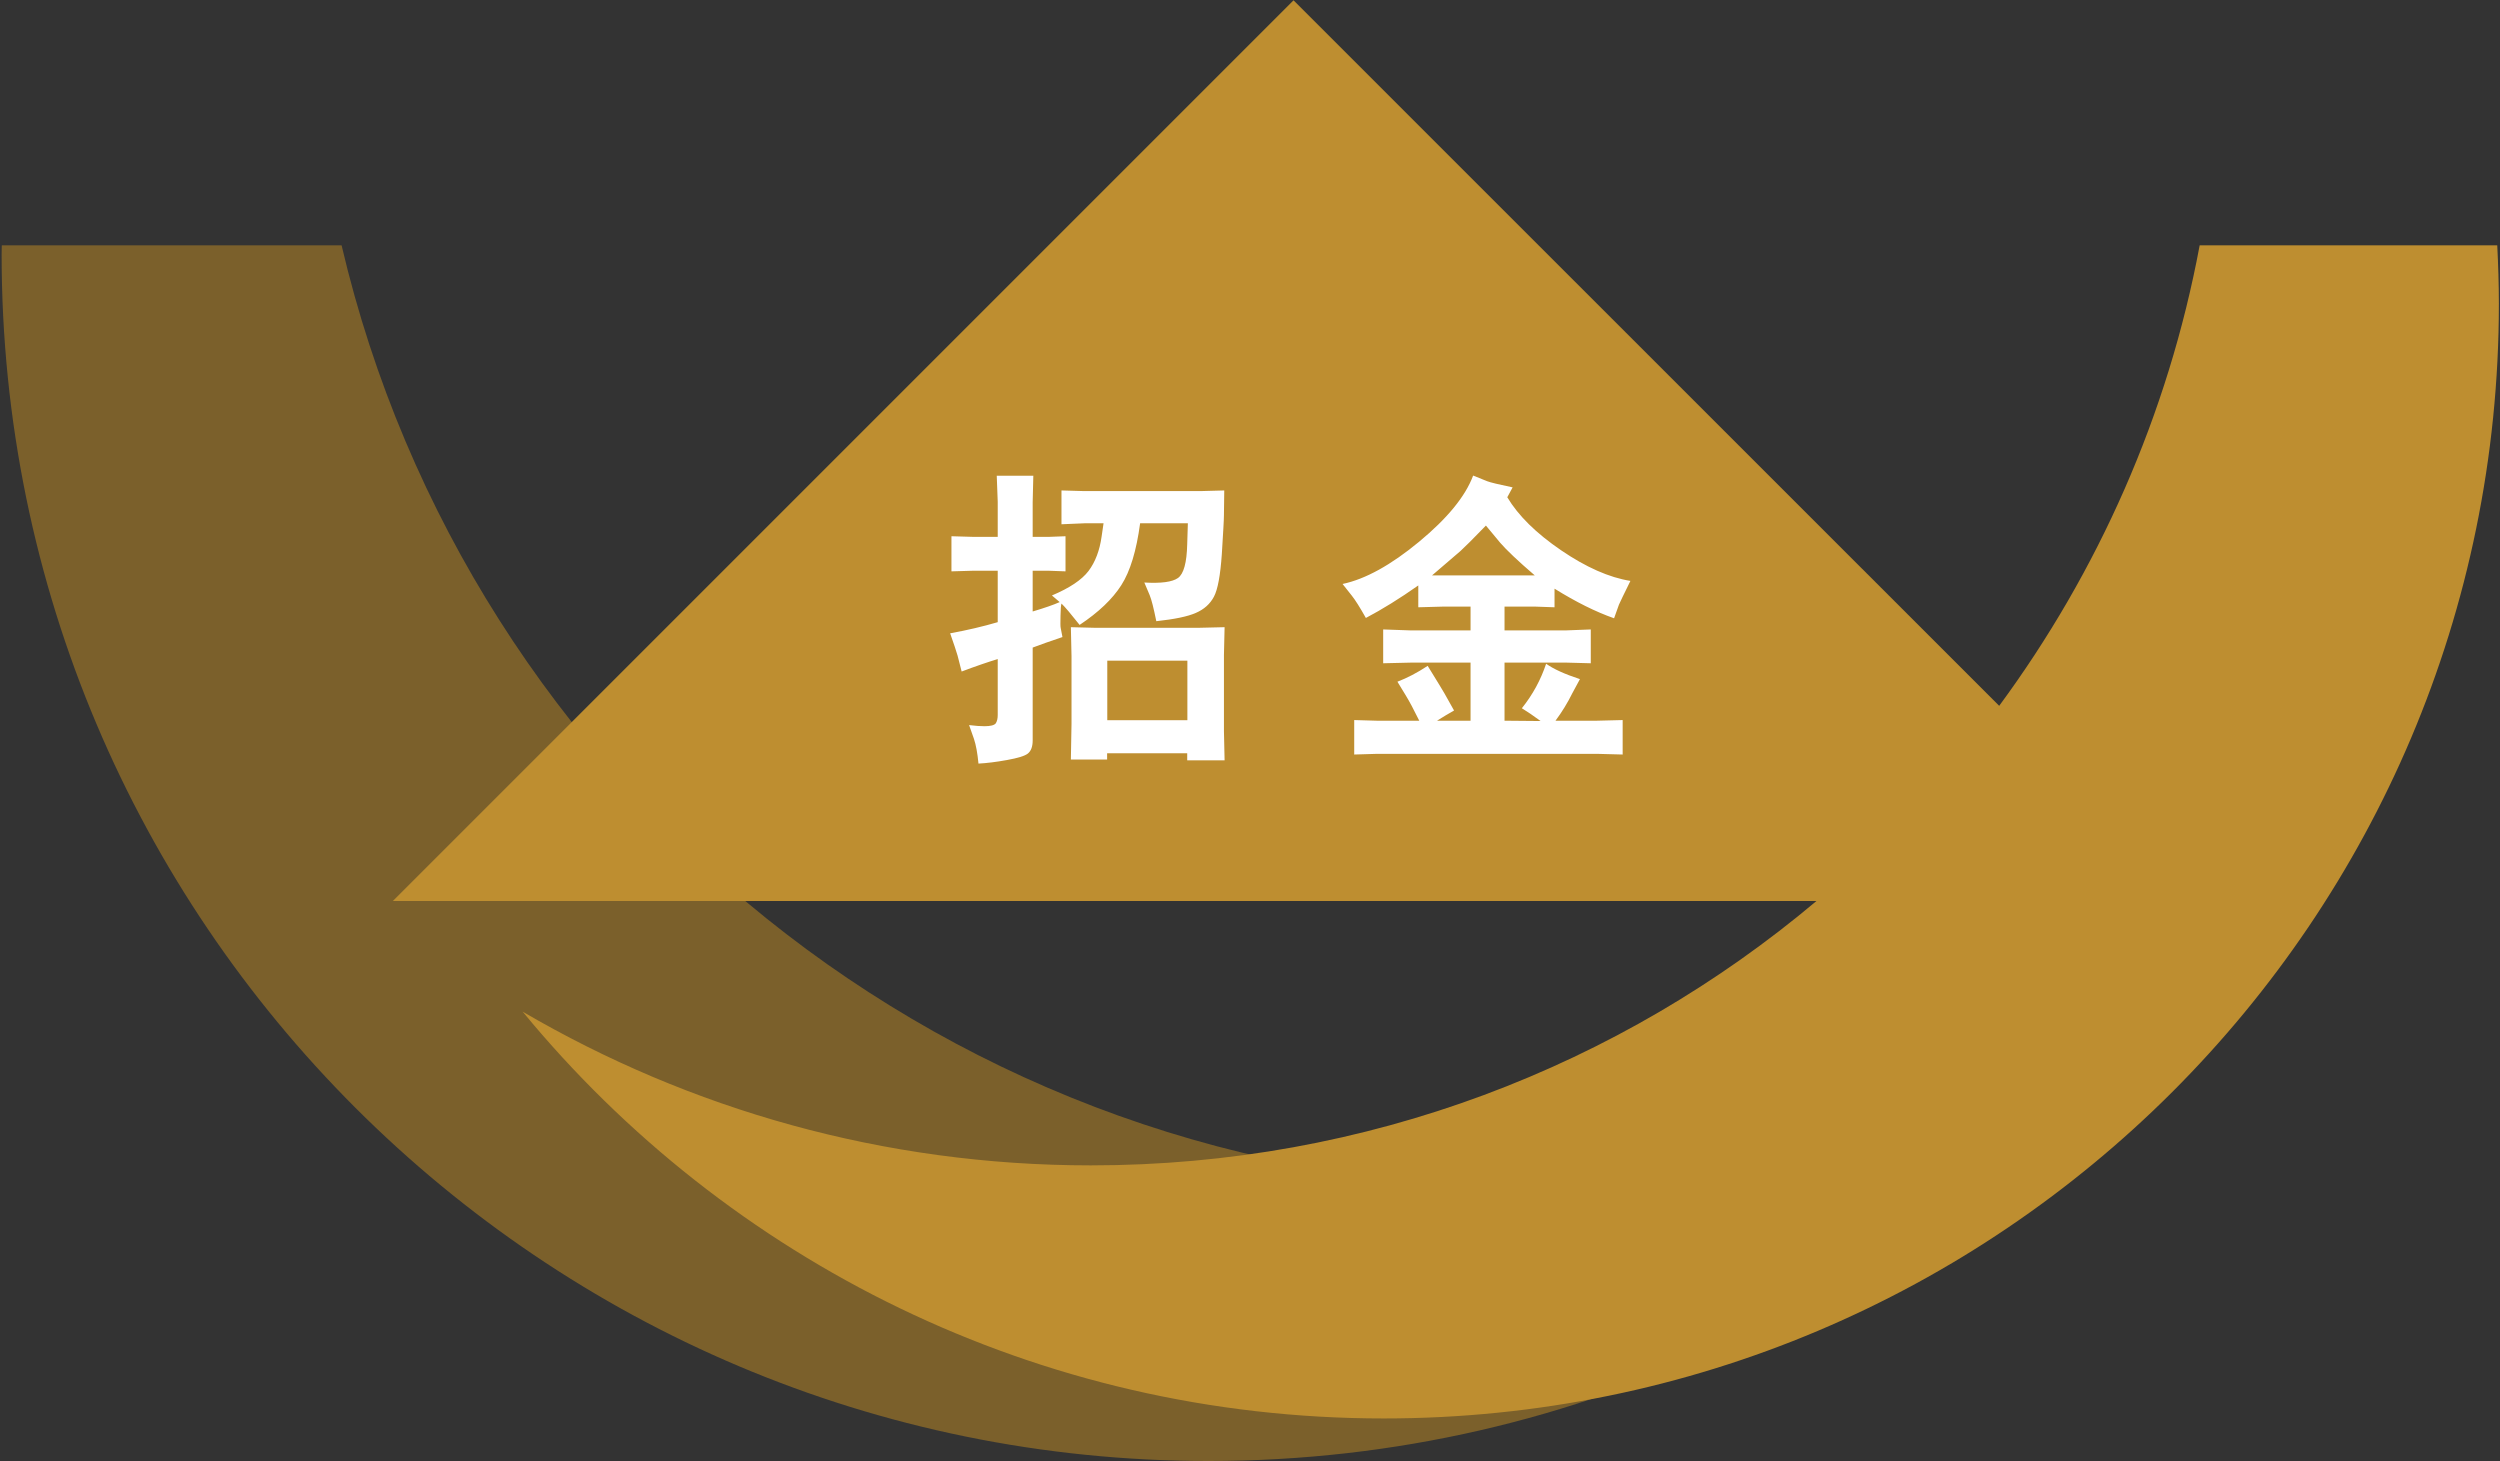
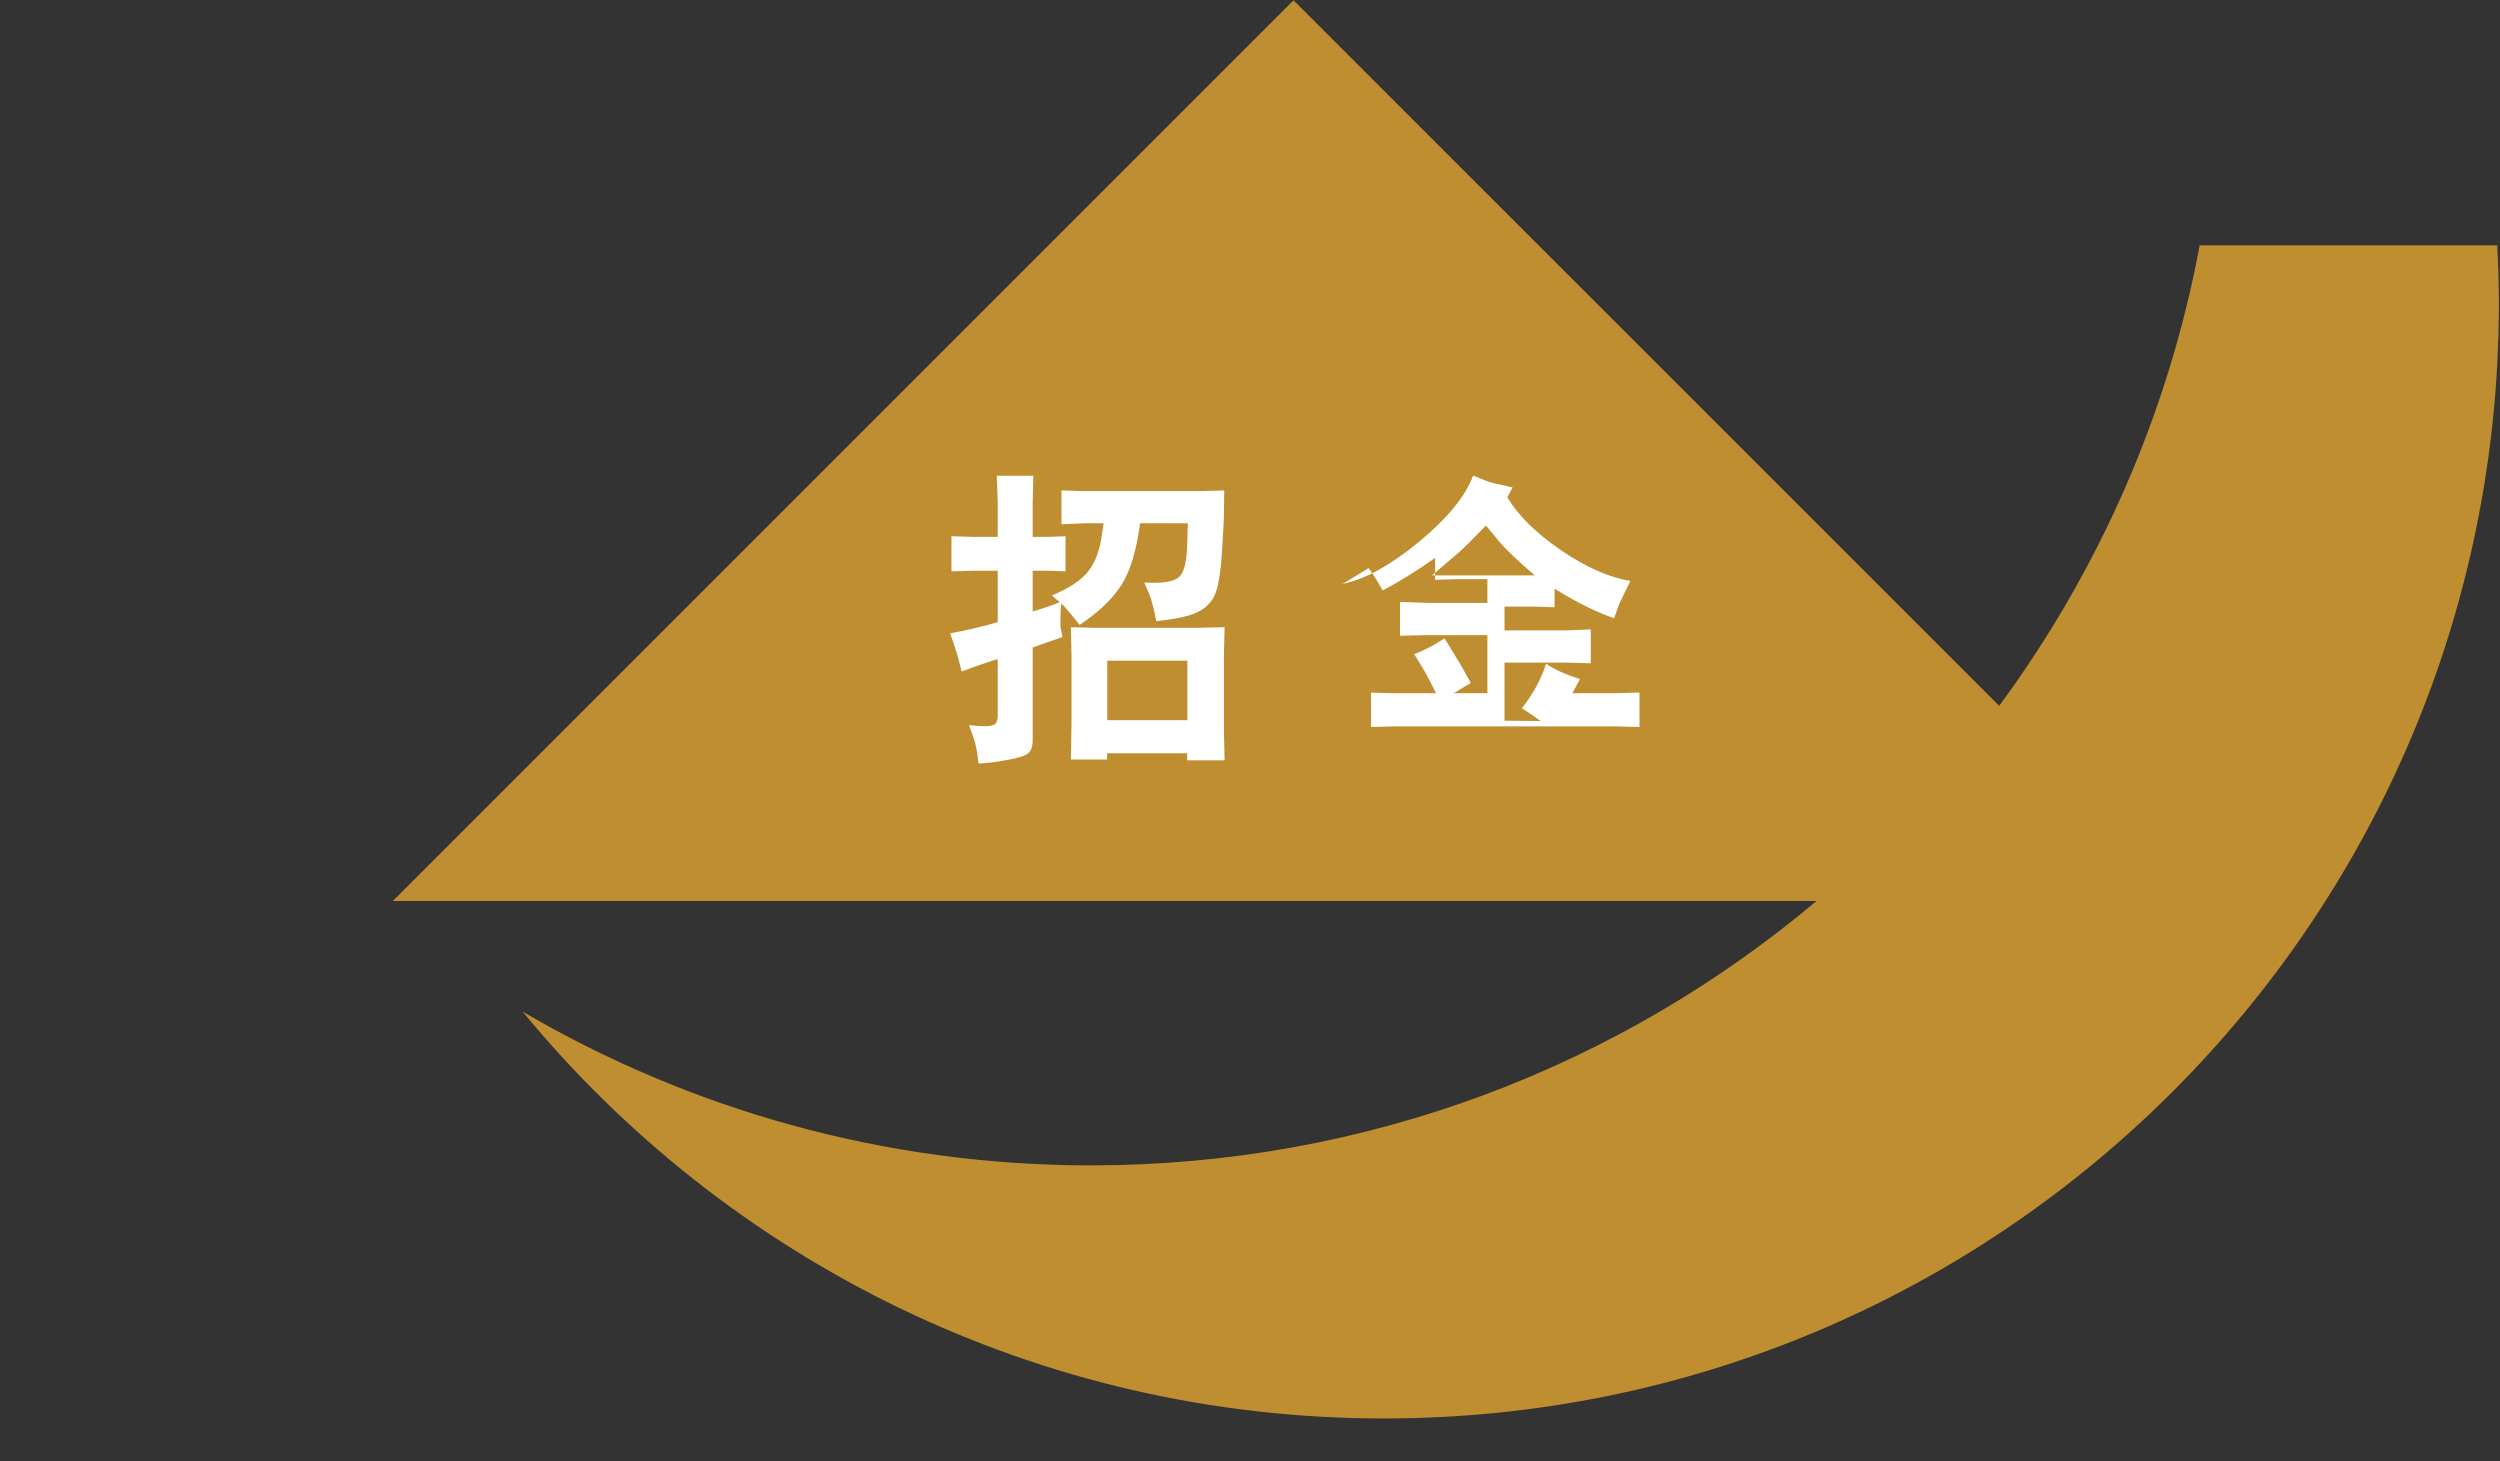
<svg xmlns="http://www.w3.org/2000/svg" version="1.2" viewBox="0 0 1545 903" width="1545" height="903">
  <rect x="0" y="0" width="1545" height="903" fill="#333333" stroke="none" />
  <title>1818</title>
  <style>
		.s0 { fill: #7b602b } 
		.s1 { fill: #be8e30 } 
		.s2 { fill: #ffffff } 
	</style>
  <g id="Page 1">
-     <path id="Path 2" class="s0" d="m945.8 733.5c-357.4 0-656.6-248.4-734.7-581.9h-210c0 1.9-0.1 3.7-0.1 5.5 0 411.9 334 745.8 745.9 745.8 230.6 0 436.7-104.7 573.5-268.9-110.4 63.2-238.2 99.5-374.6 99.5z" />
    <path id="Path 3" class="s1" d="m1543.3 151.6h-183.9c-19.6 105.1-62.9 201.8-123.9 284.6l-436.1-436-556.6 556.6h879.8c-121.2 102-277.6 163.4-448.5 163.4-128.1 0-248-34.7-351.1-95 126.3 153.5 317.8 251.4 532.2 251.4 380.6 0 689.1-308.4 689.1-688.9 0-12.1-0.4-24.1-1-36.1z" />
-     <path id="Path 4" fill-rule="evenodd" class="s2" d="m656 373q-0.5 1.4-0.6 7.5c-0.1 4.2-0.1 6.7 0.1 7.5l1.1 5.7c-7.5 2.5-13.6 4.7-18.4 6.5v57.3c0 3.9-1 6.6-3 8.2-1.9 1.5-6.2 2.8-12.9 4q-9.9 1.8-17.6 2.2-0.9-9.6-2.8-15.3l-3-8.5c3.9 0.5 7 0.7 9.5 0.7 3.8 0 6.1-0.6 7-1.8q1.2-1.9 1.2-5.1v-34.6c-5.9 1.8-13.3 4.3-22.3 7.7l-2.5-9.8c-0.8-2.7-2.3-7.3-4.6-13.8q15.8-2.9 29.4-6.9v-31.8h-14.7l-13.9 0.4v-21.7l14 0.4h14.6v-21.7l-0.6-16.1h22.6l-0.4 16.5v21.3h9.6l10.7-0.4v21.7l-10.9-0.4h-9.4v25.2q11.1-3.3 16.7-5.8l-4.8-4.1c10.9-4.6 18.4-9.6 22.6-15.1q6.3-8.4 8.1-21.3l1.2-8.2h-11.9l-14.1 0.6v-20.9l14.2 0.4h71.6l14.8-0.4-0.2 15.2c0 2.9-0.5 11-1.3 24.1-0.9 13.1-2.5 21.9-4.9 26.4-2.4 4.5-6.1 7.8-11.2 10q-7.5 3.3-24.4 5.1c-1.6-7.9-2.9-13.2-4.1-16.1l-3.3-7.8c10.3 0.6 17.3-0.3 20.8-2.8q5.3-3.8 5.7-20.8l0.4-13h-29.5q-3.4 25.4-11.6 38.2-8.2 12.9-25.8 24.6c-5.3-6.7-9-11.1-11.2-13.2zm5.8 14.6l15.6 0.4h62.6l16.8-0.4-0.4 17.2v47l0.4 18.1h-23.1v-4.4h-49.5v3.9h-22.4l0.4-22.2v-41.6zm22.5 57.5h49.5v-36.8h-49.5zm145.4-84.2q21.2-4.5 47.3-26.1c17.4-14.4 28.6-28 33.4-40.9l8.7 3.5q2.8 1.1 15.7 3.8l-3.3 6.1c6.8 11.4 17.9 22.3 33.3 32.8 15.4 10.5 29.7 16.8 42.8 18.9-4.2 8.4-6.5 13.4-7.1 14.7l-3 8.4c-11.4-4-23.6-10.1-36.8-18.3v11.5l-11.5-0.4h-19.4v14.7h37.6l15.7-0.6v20.9l-15-0.4h-38.3v35.9l22.3 0.2c-4.5-3.3-8.3-5.9-11.6-7.9 6.8-8.5 11.7-17.6 15-27.5 4.5 3.2 11.4 6.4 20.9 9.5l-4.7 8.7c-2.9 5.9-6.4 11.6-10.4 17h25.6l15.9-0.4v21.3l-15.1-0.4h-137.3l-13.5 0.4v-21.3l13.9 0.4h26.3c-3.3-6.7-6.1-12-8.5-15.9l-5-8.2c6-2.3 12.2-5.5 18.7-9.8 6.3 10.2 9.7 15.8 10.3 16.9l6 10.7q-5.5 3.1-10.5 6.3h20.7v-35.9h-36.9l-17.1 0.4v-20.9l17.2 0.6h36.8v-14.7h-17.6l-14.7 0.4v-13.5q-17.2 12.1-32.4 20.1-5.5-9.8-8.7-13.8zm55.3-5.3h63.5c-10.5-9-17.6-15.8-21.4-20.2l-8.8-10.6c-8 8.3-13.3 13.5-15.7 15.7z" />
+     <path id="Path 4" fill-rule="evenodd" class="s2" d="m656 373q-0.5 1.4-0.6 7.5c-0.1 4.2-0.1 6.7 0.1 7.5l1.1 5.7c-7.5 2.5-13.6 4.7-18.4 6.5v57.3c0 3.9-1 6.6-3 8.2-1.9 1.5-6.2 2.8-12.9 4q-9.9 1.8-17.6 2.2-0.9-9.6-2.8-15.3l-3-8.5c3.9 0.5 7 0.7 9.5 0.7 3.8 0 6.1-0.6 7-1.8q1.2-1.9 1.2-5.1v-34.6c-5.9 1.8-13.3 4.3-22.3 7.7l-2.5-9.8c-0.8-2.7-2.3-7.3-4.6-13.8q15.8-2.9 29.4-6.9v-31.8h-14.7l-13.9 0.4v-21.7l14 0.4h14.6v-21.7l-0.6-16.1h22.6l-0.4 16.5v21.3h9.6l10.7-0.4v21.7l-10.9-0.4h-9.4v25.2q11.1-3.3 16.7-5.8l-4.8-4.1c10.9-4.6 18.4-9.6 22.6-15.1q6.3-8.4 8.1-21.3l1.2-8.2h-11.9l-14.1 0.6v-20.9l14.2 0.4h71.6l14.8-0.4-0.2 15.2c0 2.9-0.5 11-1.3 24.1-0.9 13.1-2.5 21.9-4.9 26.4-2.4 4.5-6.1 7.8-11.2 10q-7.5 3.3-24.4 5.1c-1.6-7.9-2.9-13.2-4.1-16.1l-3.3-7.8c10.3 0.6 17.3-0.3 20.8-2.8q5.3-3.8 5.7-20.8l0.4-13h-29.5q-3.4 25.4-11.6 38.2-8.2 12.9-25.8 24.6c-5.3-6.7-9-11.1-11.2-13.2zm5.8 14.6l15.6 0.4h62.6l16.8-0.4-0.4 17.2v47l0.4 18.1h-23.1v-4.4h-49.5v3.9h-22.4l0.4-22.2v-41.6zm22.5 57.5h49.5v-36.8h-49.5zm145.4-84.2q21.2-4.5 47.3-26.1c17.4-14.4 28.6-28 33.4-40.9l8.7 3.5q2.8 1.1 15.7 3.8l-3.3 6.1c6.8 11.4 17.9 22.3 33.3 32.8 15.4 10.5 29.7 16.8 42.8 18.9-4.2 8.4-6.5 13.4-7.1 14.7l-3 8.4c-11.4-4-23.6-10.1-36.8-18.3v11.5l-11.5-0.4h-19.4v14.7h37.6l15.7-0.6v20.9l-15-0.4h-38.3v35.9l22.3 0.2c-4.5-3.3-8.3-5.9-11.6-7.9 6.8-8.5 11.7-17.6 15-27.5 4.5 3.2 11.4 6.4 20.9 9.5l-4.7 8.7h25.6l15.9-0.4v21.3l-15.1-0.4h-137.3l-13.5 0.4v-21.3l13.9 0.4h26.3c-3.3-6.7-6.1-12-8.5-15.9l-5-8.2c6-2.3 12.2-5.5 18.7-9.8 6.3 10.2 9.7 15.8 10.3 16.9l6 10.7q-5.5 3.1-10.5 6.3h20.7v-35.9h-36.9l-17.1 0.4v-20.9l17.2 0.6h36.8v-14.7h-17.6l-14.7 0.4v-13.5q-17.2 12.1-32.4 20.1-5.5-9.8-8.7-13.8zm55.3-5.3h63.5c-10.5-9-17.6-15.8-21.4-20.2l-8.8-10.6c-8 8.3-13.3 13.5-15.7 15.7z" />
  </g>
</svg>